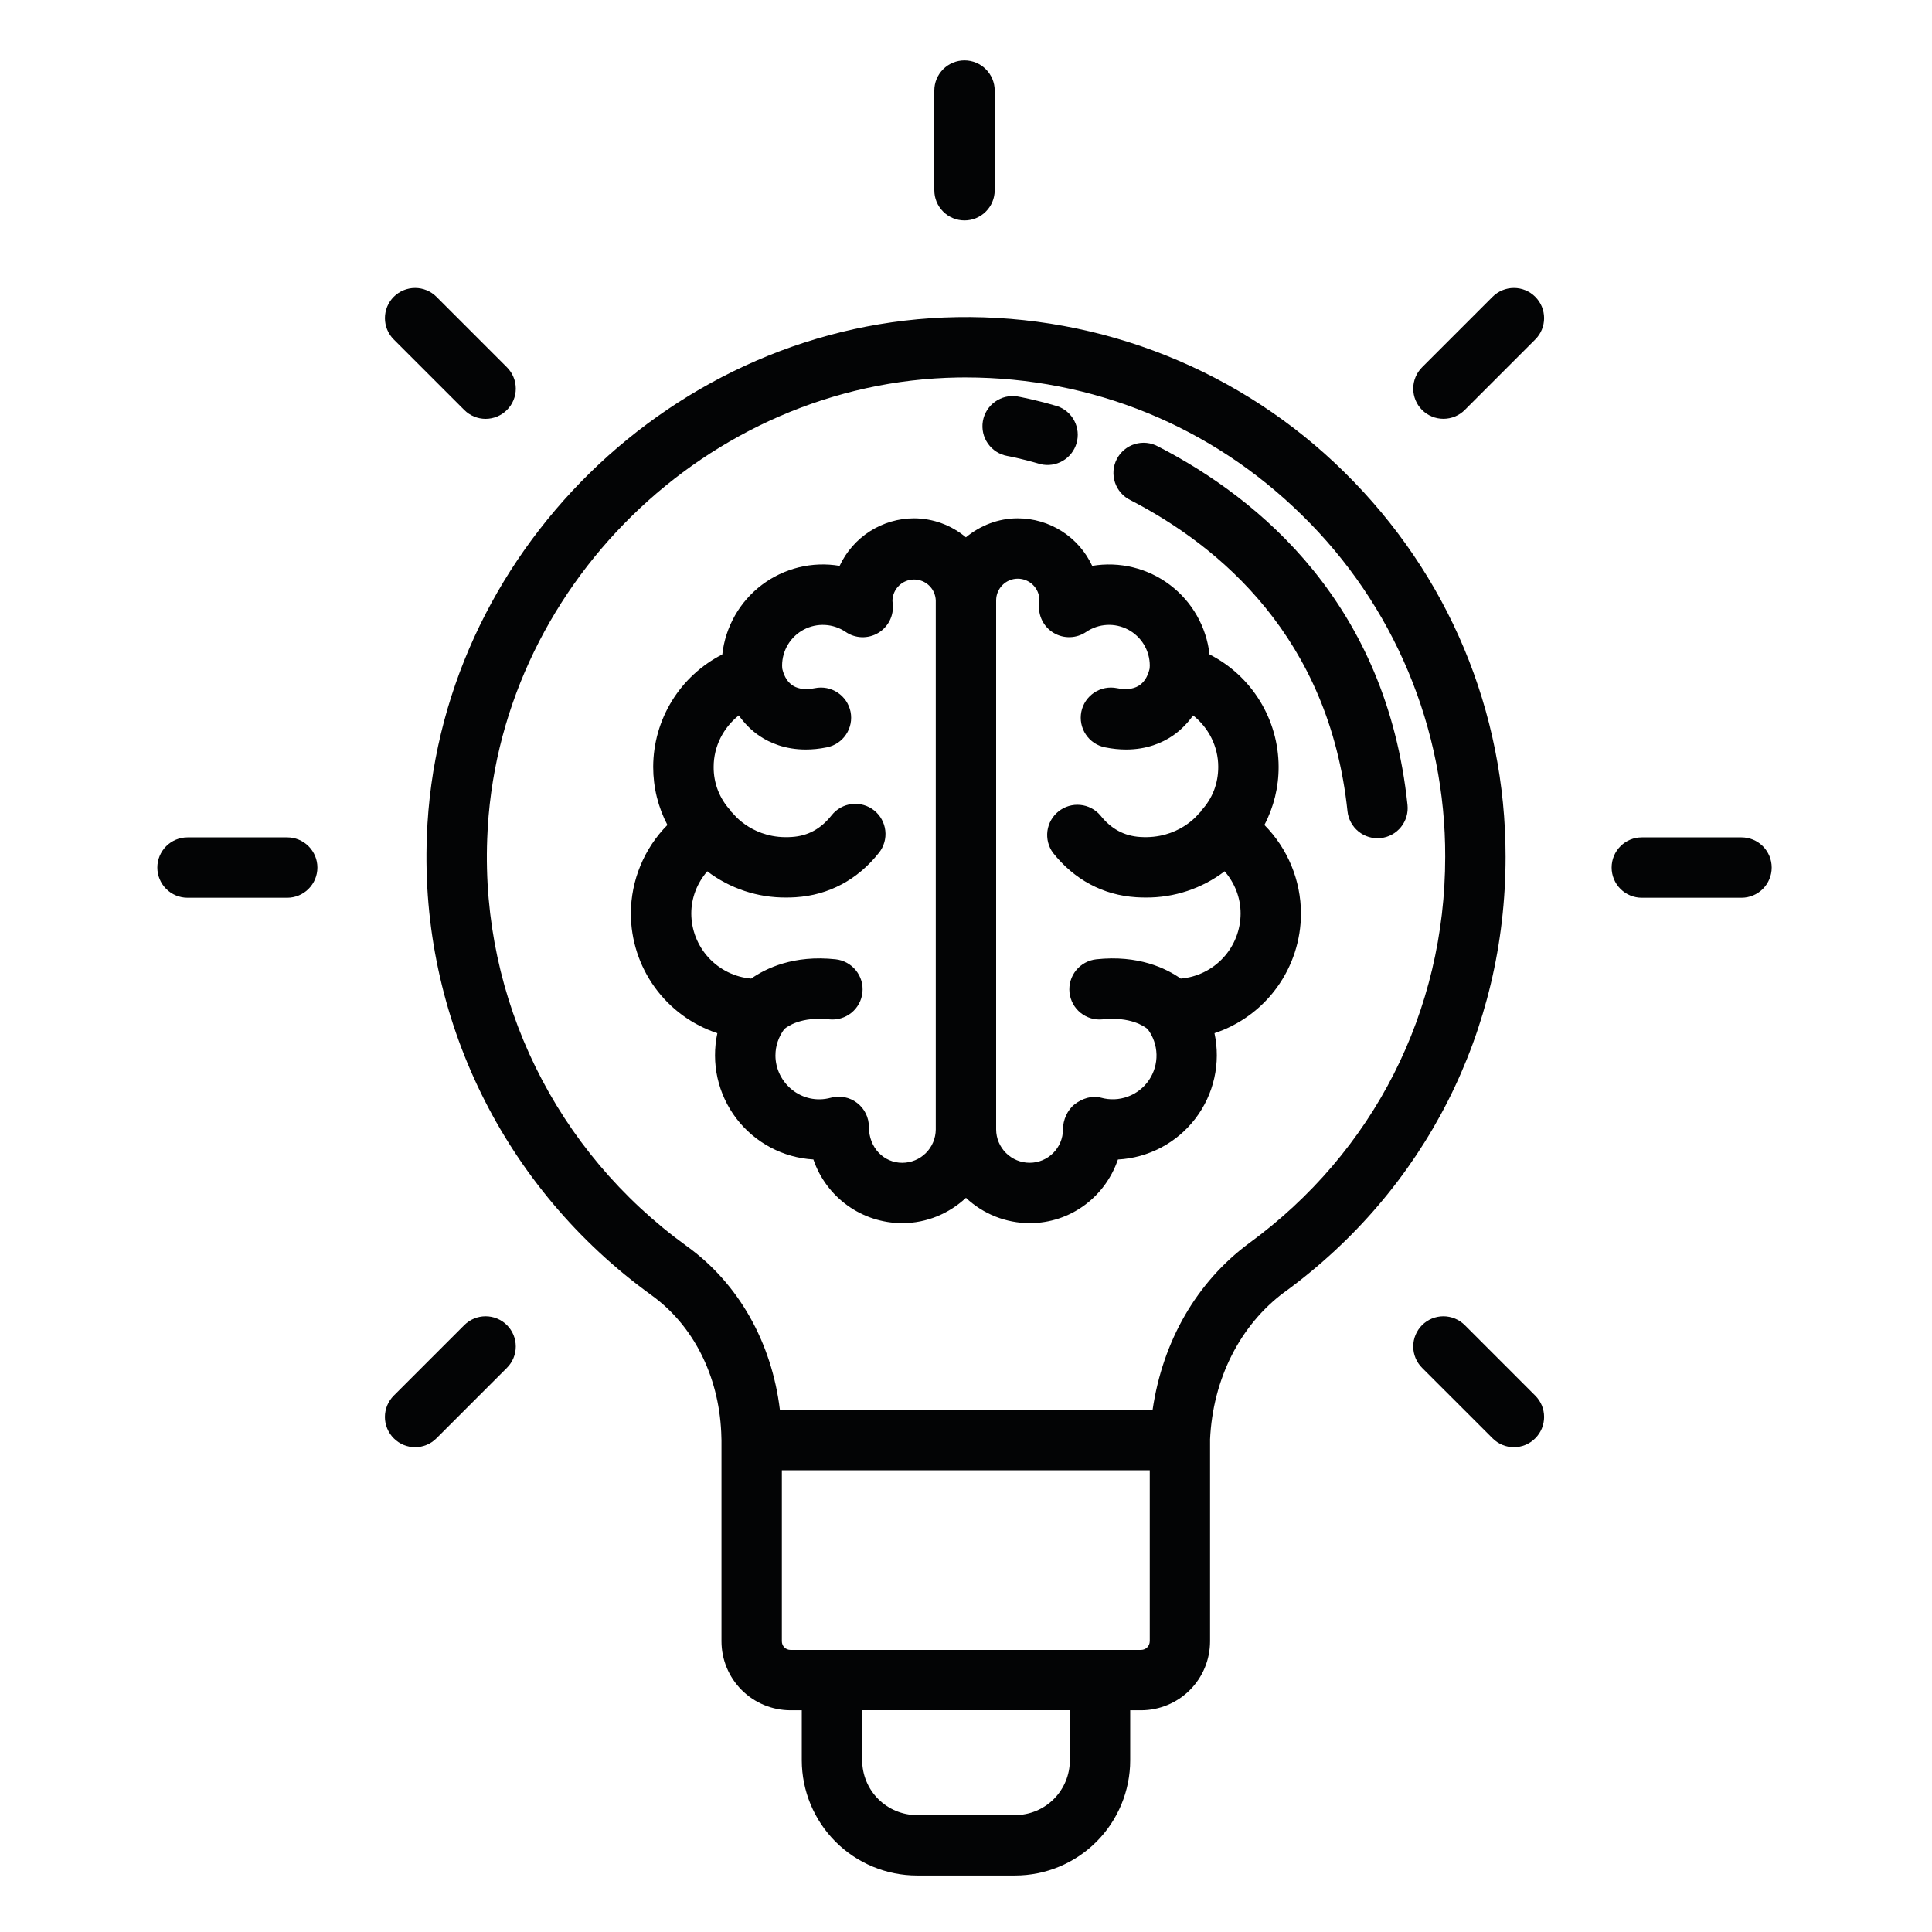
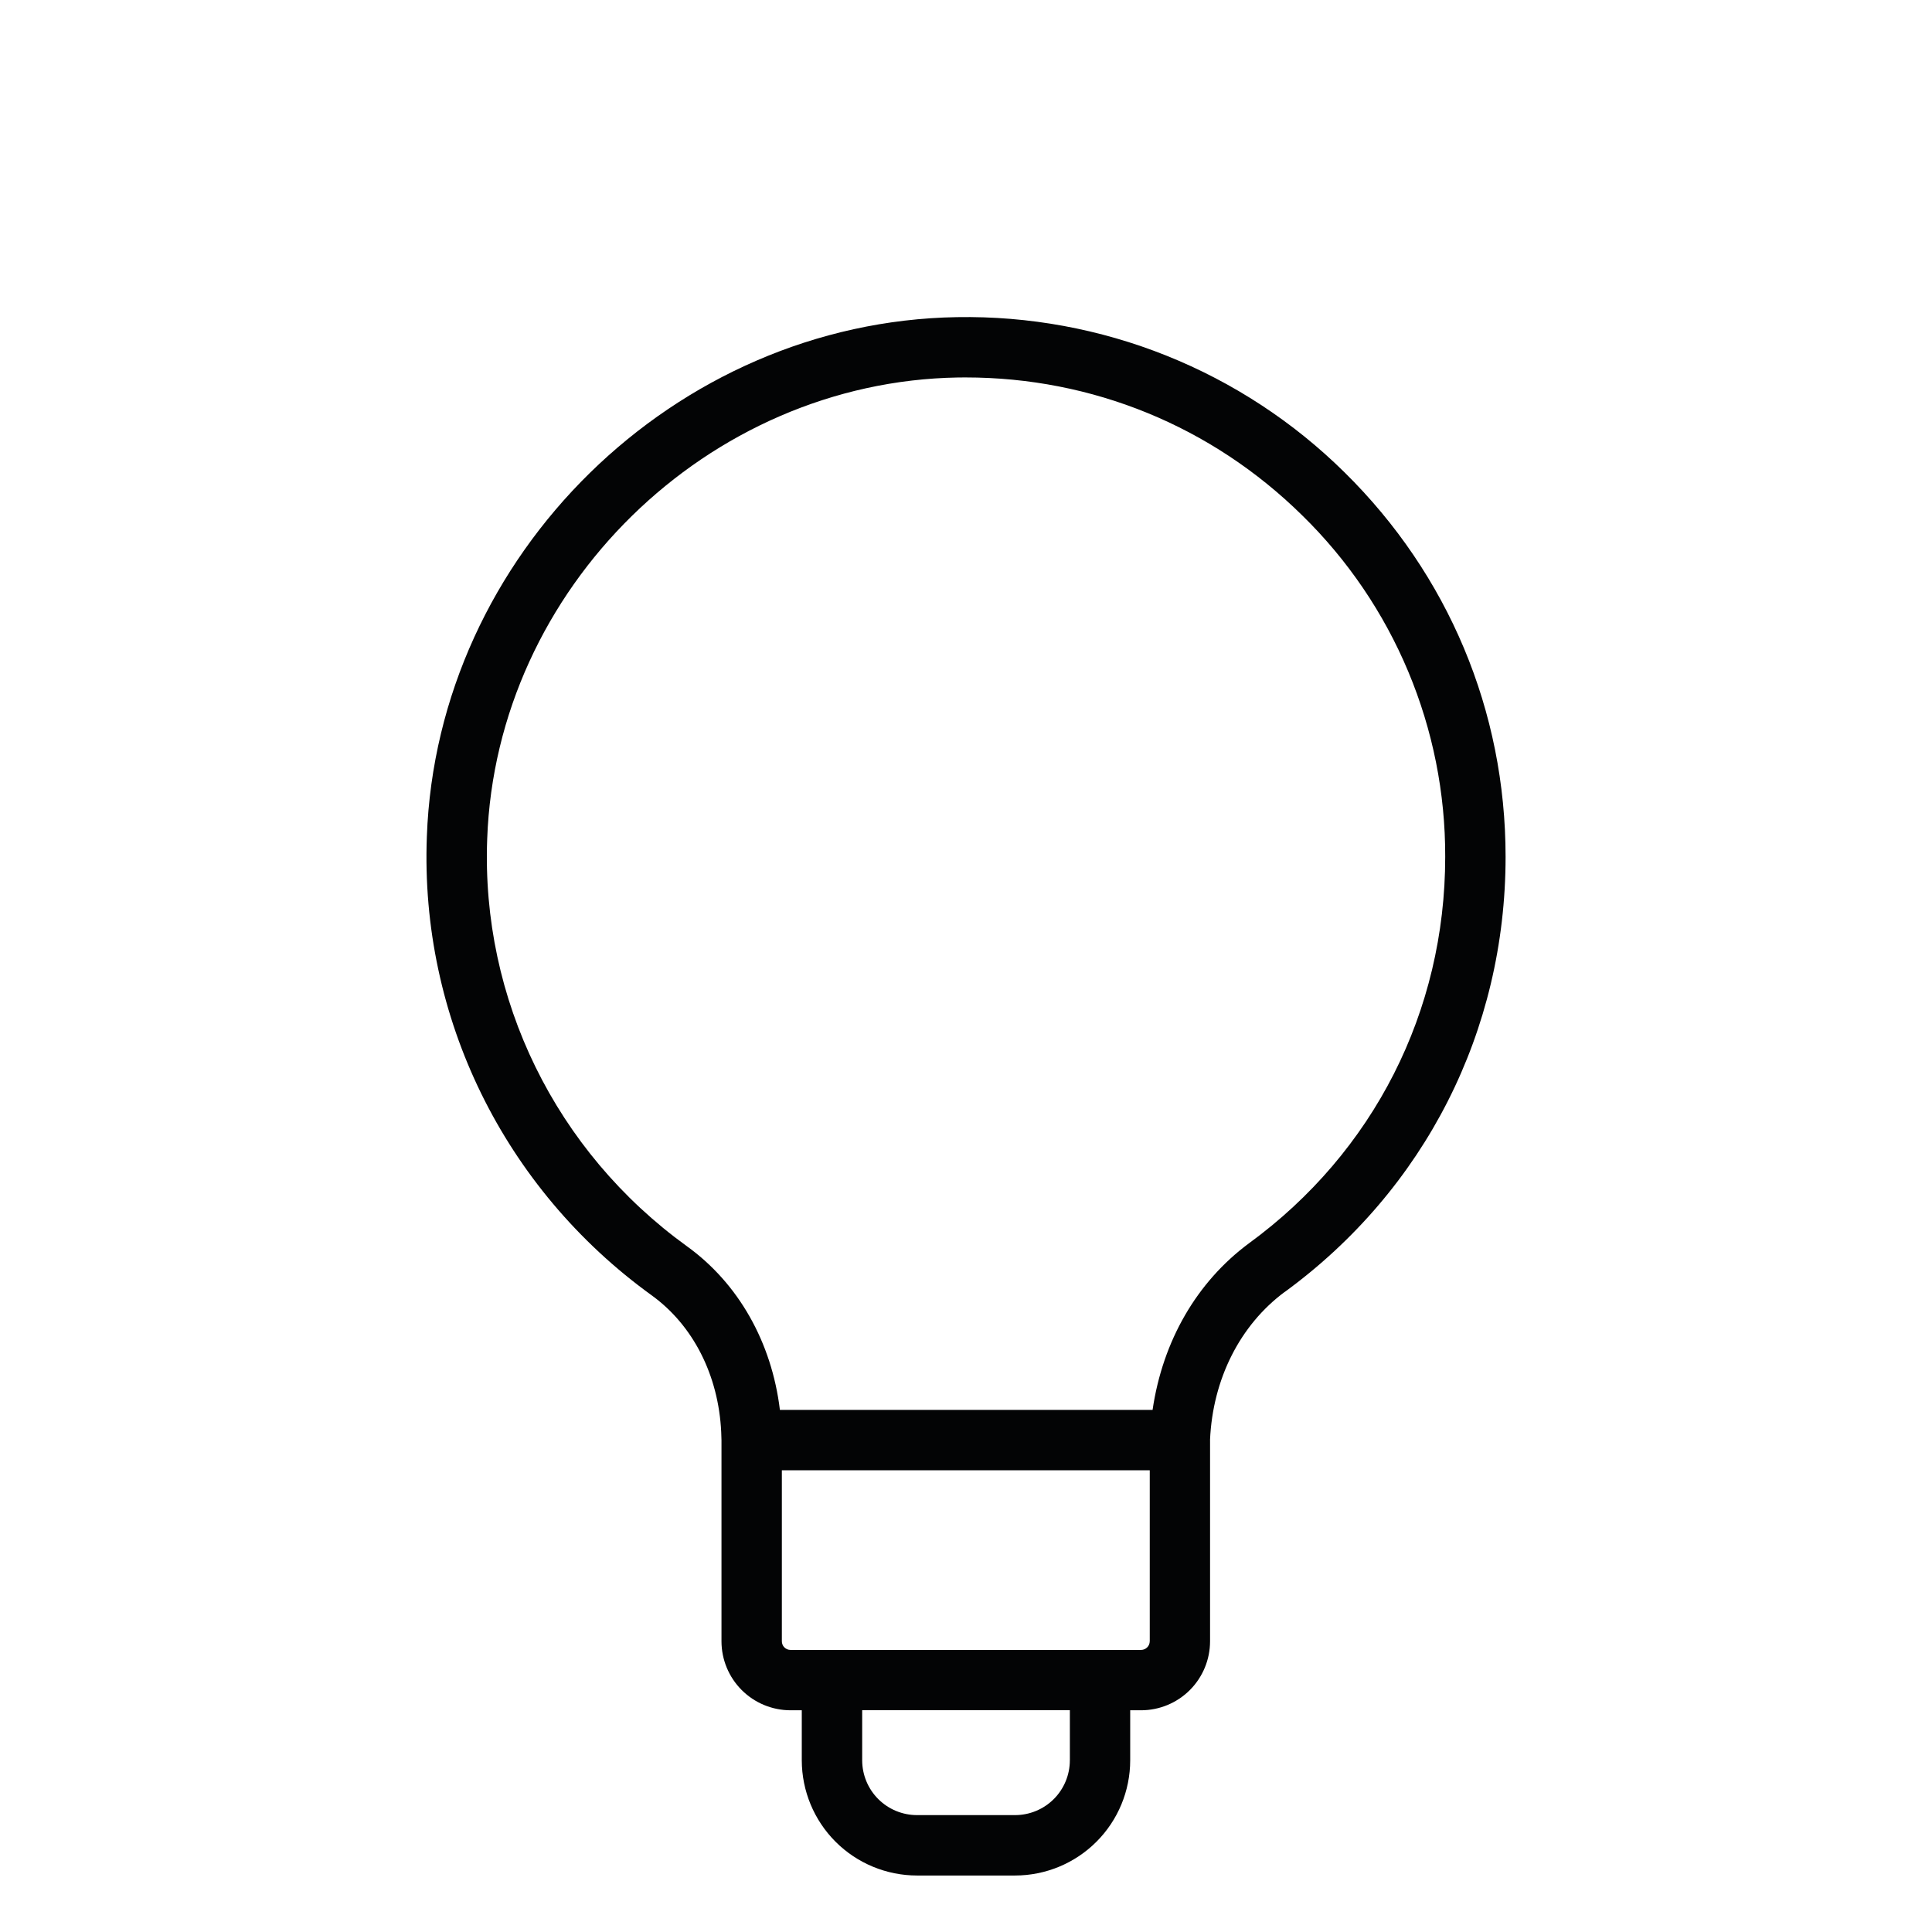
<svg xmlns="http://www.w3.org/2000/svg" width="80" height="80" viewBox="0 0 80 80" fill="none">
  <path d="M53.195 53.5C59.008 49.255 62.343 42.686 62.343 35.477C62.343 29.447 59.974 23.795 55.676 19.561C53.564 17.474 51.057 15.831 48.301 14.727C45.545 13.623 42.596 13.081 39.627 13.132C27.939 13.323 18.091 22.975 17.675 34.644C17.389 42.116 20.865 49.212 26.975 53.63C28.699 54.871 29.753 56.945 29.864 59.302L29.875 59.636V67.963C29.876 68.72 30.177 69.446 30.712 69.981C31.247 70.516 31.972 70.817 32.729 70.819H33.2V72.892C33.202 74.156 33.705 75.368 34.599 76.263C35.492 77.156 36.705 77.659 37.969 77.661H42.031C43.295 77.66 44.508 77.157 45.401 76.263C46.295 75.369 46.798 74.156 46.799 72.892V70.819H47.251C48.008 70.818 48.734 70.517 49.269 69.982C49.804 69.446 50.105 68.721 50.106 67.963V59.631L50.105 59.621V59.618C50.218 57.103 51.345 54.871 53.193 53.498L53.195 53.5ZM28.439 51.601C23.01 47.676 19.92 41.372 20.174 34.735C20.544 24.371 29.29 15.801 39.669 15.631L39.981 15.629C45.234 15.629 50.174 17.65 53.922 21.341C55.804 23.182 57.297 25.381 58.313 27.809C59.33 30.237 59.85 32.844 59.843 35.476C59.843 41.879 56.883 47.711 51.712 51.486C49.557 53.085 48.145 55.522 47.726 58.381H32.294C31.955 55.58 30.578 53.14 28.439 51.601ZM44.3 72.891C44.3 73.492 44.061 74.069 43.636 74.495C43.21 74.92 42.634 75.159 42.032 75.16H37.97C37.368 75.159 36.792 74.92 36.366 74.495C35.941 74.069 35.702 73.493 35.701 72.891V70.817H44.301V72.891H44.3ZM47.608 67.963C47.607 68.058 47.57 68.148 47.503 68.214C47.437 68.281 47.346 68.318 47.252 68.319H32.729C32.635 68.318 32.545 68.281 32.478 68.214C32.412 68.148 32.375 68.058 32.375 67.963V60.881H47.609V67.963H47.608Z" fill="#030405" />
-   <path d="M46.814 20.712C50.491 22.611 55.038 26.386 55.797 33.592C55.832 33.922 55.997 34.224 56.254 34.432C56.512 34.641 56.842 34.738 57.171 34.703C57.501 34.669 57.803 34.504 58.011 34.247C58.22 33.989 58.317 33.659 58.282 33.33C57.407 25.015 52.185 20.671 47.959 18.49C47.812 18.409 47.651 18.358 47.485 18.341C47.319 18.323 47.151 18.34 46.991 18.388C46.831 18.437 46.683 18.517 46.554 18.624C46.426 18.731 46.32 18.863 46.244 19.011C46.167 19.16 46.121 19.322 46.108 19.489C46.096 19.656 46.117 19.823 46.17 19.982C46.223 20.14 46.307 20.286 46.418 20.412C46.529 20.537 46.663 20.64 46.814 20.712ZM41.711 18.881C41.711 18.881 42.246 18.974 43.084 19.22C43.396 19.295 43.725 19.247 44.003 19.086C44.281 18.925 44.487 18.663 44.577 18.355C44.667 18.047 44.636 17.715 44.488 17.43C44.341 17.144 44.09 16.926 43.786 16.821C42.792 16.53 42.154 16.421 42.127 16.416C41.802 16.364 41.469 16.443 41.202 16.635C40.934 16.827 40.753 17.117 40.698 17.442C40.643 17.767 40.719 18.101 40.909 18.37C41.098 18.64 41.387 18.823 41.711 18.881Z" fill="#030405" />
-   <path d="M37.359 50.648C38.38 50.648 39.304 50.245 39.998 49.6C40.712 50.271 41.656 50.646 42.636 50.648C44.321 50.648 45.758 49.569 46.291 48.013C46.916 47.979 47.526 47.81 48.08 47.518C48.633 47.226 49.117 46.817 49.496 46.32C49.877 45.822 50.144 45.249 50.281 44.638C50.418 44.027 50.42 43.394 50.289 42.782C51.33 42.437 52.237 41.773 52.88 40.883C53.522 39.994 53.869 38.925 53.87 37.828C53.867 36.454 53.323 35.136 52.356 34.16C52.745 33.417 52.947 32.591 52.945 31.753C52.943 30.788 52.674 29.844 52.169 29.022C51.665 28.201 50.943 27.535 50.084 27.098C50.02 26.531 49.842 25.984 49.56 25.489C49.278 24.994 48.898 24.562 48.444 24.219C47.989 23.875 47.469 23.629 46.915 23.493C46.362 23.358 45.787 23.337 45.225 23.431C44.952 22.844 44.517 22.346 43.971 21.998C43.425 21.649 42.79 21.463 42.142 21.462C41.325 21.462 40.584 21.765 39.996 22.249C39.395 21.744 38.635 21.466 37.85 21.462C37.202 21.463 36.568 21.649 36.022 21.998C35.476 22.346 35.041 22.844 34.767 23.431C34.206 23.336 33.63 23.357 33.077 23.492C32.523 23.628 32.003 23.875 31.548 24.218C31.093 24.561 30.713 24.993 30.432 25.488C30.15 25.984 29.972 26.531 29.909 27.098C29.05 27.535 28.328 28.201 27.823 29.022C27.318 29.844 27.05 30.788 27.047 31.753C27.047 32.604 27.251 33.428 27.636 34.16C26.669 35.136 26.126 36.454 26.122 37.828C26.124 38.925 26.47 39.994 27.113 40.883C27.756 41.773 28.662 42.437 29.704 42.782C29.573 43.393 29.575 44.024 29.71 44.633C29.846 45.242 30.112 45.815 30.49 46.312C30.868 46.808 31.349 47.217 31.9 47.511C32.45 47.804 33.058 47.975 33.681 48.011C33.942 48.779 34.437 49.446 35.096 49.919C35.755 50.392 36.545 50.646 37.356 50.648H37.359ZM42.144 23.962C42.639 23.962 43.041 24.365 43.041 24.859C43.041 24.909 43.034 24.953 43.029 24.997C43.003 25.235 43.045 25.476 43.152 25.691C43.258 25.905 43.424 26.084 43.63 26.207C43.836 26.33 44.072 26.391 44.311 26.383C44.551 26.376 44.783 26.299 44.98 26.164C45.233 25.993 45.528 25.894 45.834 25.877C46.139 25.861 46.443 25.928 46.713 26.071C46.983 26.214 47.209 26.428 47.367 26.689C47.525 26.951 47.609 27.251 47.61 27.556C47.609 27.605 47.606 27.654 47.599 27.703C47.436 28.372 46.979 28.64 46.25 28.495C46.089 28.462 45.923 28.462 45.761 28.493C45.6 28.525 45.447 28.588 45.309 28.679C45.172 28.77 45.055 28.887 44.963 29.023C44.871 29.16 44.808 29.313 44.775 29.474C44.743 29.636 44.743 29.802 44.775 29.963C44.807 30.124 44.87 30.278 44.962 30.414C45.053 30.551 45.17 30.668 45.307 30.76C45.444 30.851 45.597 30.914 45.759 30.946C46.072 31.009 46.361 31.036 46.63 31.036C47.495 31.036 48.127 30.754 48.536 30.48C48.909 30.23 49.186 29.927 49.404 29.624C50.041 30.128 50.445 30.904 50.445 31.753C50.445 32.443 50.204 33.068 49.745 33.561C49.727 33.58 49.724 33.605 49.709 33.624C49.691 33.645 49.666 33.655 49.649 33.678C49.616 33.721 48.796 34.764 47.209 34.657C46.545 34.615 46.005 34.321 45.56 33.759C45.349 33.514 45.052 33.36 44.731 33.33C44.409 33.299 44.088 33.394 43.835 33.595C43.582 33.795 43.416 34.086 43.372 34.406C43.329 34.726 43.41 35.05 43.6 35.311C44.486 36.429 45.679 37.066 47.051 37.153C47.182 37.161 47.311 37.165 47.438 37.165C48.618 37.175 49.769 36.793 50.71 36.079C51.124 36.561 51.371 37.166 51.371 37.828C51.369 38.505 51.114 39.157 50.655 39.656C50.196 40.154 49.567 40.463 48.892 40.521C48.284 40.095 47.135 39.535 45.396 39.722C45.067 39.758 44.764 39.923 44.556 40.181C44.348 40.439 44.251 40.769 44.286 41.099C44.322 41.428 44.486 41.731 44.745 41.939C45.003 42.147 45.333 42.244 45.663 42.209C46.809 42.091 47.38 42.495 47.521 42.612C47.75 42.915 47.878 43.281 47.888 43.66C47.898 44.039 47.788 44.412 47.575 44.726C47.362 45.039 47.055 45.278 46.699 45.408C46.343 45.539 45.955 45.554 45.59 45.453C45.214 45.352 44.814 45.485 44.505 45.721C44.196 45.958 44.015 46.379 44.015 46.767C44.015 47.528 43.398 48.148 42.636 48.148C42.269 48.148 41.917 48.003 41.657 47.745C41.396 47.486 41.249 47.135 41.248 46.767V24.86C41.248 24.365 41.649 23.962 42.144 23.962ZM32.11 43.696C32.11 43.304 32.241 42.932 32.476 42.61C32.615 42.494 33.182 42.087 34.335 42.209C34.498 42.226 34.663 42.211 34.821 42.165C34.978 42.119 35.125 42.042 35.253 41.939C35.381 41.836 35.487 41.709 35.566 41.564C35.644 41.42 35.694 41.262 35.711 41.099C35.729 40.935 35.714 40.77 35.668 40.613C35.621 40.455 35.544 40.309 35.441 40.181C35.338 40.053 35.211 39.947 35.067 39.868C34.923 39.789 34.764 39.74 34.601 39.722C32.864 39.535 31.715 40.095 31.105 40.521C30.43 40.463 29.801 40.154 29.342 39.656C28.883 39.157 28.627 38.505 28.625 37.828C28.625 37.166 28.872 36.561 29.286 36.079C30.227 36.793 31.378 37.175 32.559 37.165C32.685 37.165 32.812 37.161 32.945 37.153C34.318 37.066 35.51 36.429 36.396 35.311C36.498 35.183 36.574 35.035 36.619 34.877C36.664 34.719 36.677 34.554 36.658 34.391C36.639 34.228 36.588 34.07 36.508 33.927C36.429 33.783 36.321 33.657 36.193 33.555C36.064 33.453 35.916 33.377 35.758 33.333C35.6 33.288 35.435 33.274 35.272 33.293C35.109 33.312 34.951 33.363 34.808 33.443C34.664 33.523 34.538 33.63 34.436 33.759C33.991 34.321 33.451 34.616 32.788 34.657C31.226 34.77 30.401 33.748 30.349 33.68C30.331 33.656 30.305 33.645 30.286 33.623C30.271 33.604 30.267 33.579 30.251 33.561C29.794 33.071 29.544 32.423 29.551 31.753C29.551 30.904 29.955 30.129 30.591 29.624C30.809 29.927 31.086 30.23 31.459 30.48C31.869 30.754 32.5 31.036 33.365 31.036C33.633 31.036 33.922 31.01 34.236 30.946C34.398 30.914 34.551 30.851 34.688 30.76C34.825 30.668 34.942 30.551 35.033 30.414C35.125 30.278 35.188 30.124 35.22 29.963C35.252 29.802 35.252 29.636 35.22 29.474C35.187 29.313 35.123 29.16 35.032 29.023C34.94 28.887 34.822 28.77 34.685 28.679C34.549 28.588 34.395 28.525 34.234 28.493C34.072 28.462 33.906 28.462 33.745 28.495C33.016 28.641 32.56 28.374 32.396 27.707C32.389 27.658 32.386 27.608 32.385 27.558C32.386 27.252 32.469 26.952 32.627 26.69C32.785 26.428 33.011 26.214 33.282 26.071C33.552 25.928 33.856 25.861 34.161 25.878C34.467 25.894 34.762 25.994 35.015 26.165C35.212 26.301 35.444 26.377 35.684 26.385C35.923 26.392 36.16 26.331 36.365 26.208C36.571 26.085 36.736 25.906 36.843 25.692C36.95 25.477 36.992 25.237 36.966 24.999C36.961 24.954 36.954 24.91 36.954 24.86C36.962 24.628 37.061 24.408 37.228 24.247C37.395 24.086 37.618 23.996 37.851 23.996C38.083 23.996 38.306 24.086 38.473 24.247C38.641 24.408 38.739 24.628 38.748 24.86V46.769C38.745 47.136 38.598 47.487 38.338 47.745C38.078 48.004 37.726 48.149 37.359 48.149C36.599 48.149 35.979 47.53 35.979 46.661C35.979 46.469 35.935 46.279 35.85 46.107C35.766 45.935 35.642 45.785 35.489 45.668C35.337 45.551 35.159 45.471 34.971 45.434C34.782 45.397 34.588 45.404 34.403 45.455C33.208 45.778 32.109 44.856 32.109 43.697L32.11 43.696ZM41.188 7.878V3.75C41.188 3.418 41.056 3.101 40.821 2.866C40.587 2.632 40.269 2.5 39.938 2.5C39.606 2.5 39.288 2.632 39.054 2.866C38.819 3.101 38.688 3.418 38.688 3.75V7.878C38.688 8.209 38.819 8.527 39.054 8.761C39.288 8.996 39.606 9.127 39.938 9.127C40.269 9.127 40.587 8.996 40.821 8.761C41.056 8.527 41.188 8.209 41.188 7.878ZM66.734 35.924C66.734 36.255 66.865 36.573 67.1 36.808C67.334 37.042 67.652 37.174 67.984 37.174H72.112C72.444 37.174 72.762 37.042 72.996 36.808C73.231 36.573 73.362 36.255 73.362 35.924C73.362 35.592 73.231 35.274 72.996 35.04C72.762 34.805 72.444 34.674 72.112 34.674H67.984C67.652 34.674 67.334 34.805 67.1 35.04C66.865 35.274 66.734 35.592 66.734 35.924ZM7.765 37.174H11.893C12.224 37.174 12.542 37.042 12.776 36.808C13.011 36.573 13.143 36.255 13.143 35.924C13.143 35.592 13.011 35.274 12.776 35.04C12.542 34.805 12.224 34.674 11.893 34.674H7.765C7.433 34.674 7.116 34.805 6.881 35.04C6.647 35.274 6.515 35.592 6.515 35.924C6.515 36.255 6.647 36.573 6.881 36.808C7.116 37.042 7.433 37.174 7.765 37.174ZM63.571 12.29C63.455 12.174 63.318 12.082 63.166 12.019C63.014 11.956 62.852 11.924 62.688 11.924C62.523 11.924 62.361 11.956 62.209 12.019C62.057 12.082 61.92 12.174 61.804 12.29L58.885 15.209C58.651 15.443 58.519 15.761 58.519 16.093C58.519 16.424 58.651 16.742 58.885 16.976C59.119 17.211 59.437 17.342 59.769 17.342C60.1 17.342 60.418 17.211 60.653 16.976L63.571 14.057C63.687 13.941 63.78 13.804 63.843 13.652C63.905 13.501 63.938 13.338 63.938 13.174C63.938 13.01 63.905 12.847 63.843 12.695C63.78 12.544 63.687 12.406 63.571 12.29ZM16.305 59.557C16.421 59.674 16.558 59.766 16.71 59.83C16.862 59.893 17.024 59.925 17.189 59.925C17.353 59.925 17.516 59.893 17.667 59.83C17.819 59.766 17.957 59.674 18.073 59.557L20.991 56.639C21.226 56.404 21.357 56.087 21.357 55.755C21.357 55.423 21.226 55.106 20.991 54.871C20.757 54.637 20.439 54.505 20.108 54.505C19.776 54.505 19.458 54.637 19.224 54.871L16.305 57.79C16.189 57.906 16.097 58.044 16.034 58.195C15.971 58.347 15.938 58.51 15.938 58.674C15.938 58.838 15.971 59.001 16.034 59.152C16.097 59.304 16.189 59.441 16.305 59.557ZM61.804 59.557C61.92 59.674 62.057 59.766 62.209 59.83C62.361 59.893 62.523 59.925 62.688 59.925C62.852 59.925 63.014 59.893 63.166 59.83C63.318 59.766 63.455 59.674 63.571 59.557C63.687 59.441 63.78 59.304 63.843 59.152C63.905 59.001 63.938 58.838 63.938 58.674C63.938 58.51 63.905 58.347 63.843 58.195C63.78 58.044 63.687 57.906 63.571 57.79L60.653 54.871C60.536 54.755 60.399 54.663 60.247 54.6C60.095 54.538 59.933 54.505 59.769 54.505C59.605 54.505 59.442 54.538 59.291 54.6C59.139 54.663 59.001 54.755 58.885 54.871C58.769 54.987 58.677 55.125 58.614 55.277C58.551 55.428 58.519 55.591 58.519 55.755C58.519 55.919 58.551 56.082 58.614 56.233C58.677 56.385 58.769 56.523 58.885 56.639L61.804 59.557ZM19.224 16.976C19.34 17.093 19.477 17.185 19.629 17.248C19.781 17.311 19.943 17.344 20.108 17.344C20.272 17.344 20.434 17.311 20.586 17.248C20.738 17.185 20.875 17.093 20.991 16.976C21.107 16.86 21.2 16.723 21.262 16.571C21.325 16.419 21.358 16.257 21.358 16.093C21.358 15.928 21.325 15.766 21.262 15.614C21.2 15.463 21.107 15.325 20.991 15.209L18.073 12.29C17.956 12.174 17.819 12.082 17.667 12.019C17.515 11.956 17.353 11.924 17.189 11.924C17.025 11.924 16.862 11.956 16.71 12.019C16.559 12.082 16.421 12.174 16.305 12.29C16.189 12.406 16.097 12.544 16.034 12.695C15.971 12.847 15.939 13.01 15.939 13.174C15.939 13.338 15.971 13.5 16.034 13.652C16.097 13.804 16.189 13.941 16.305 14.057L19.224 16.976Z" fill="#030405" />
</svg>